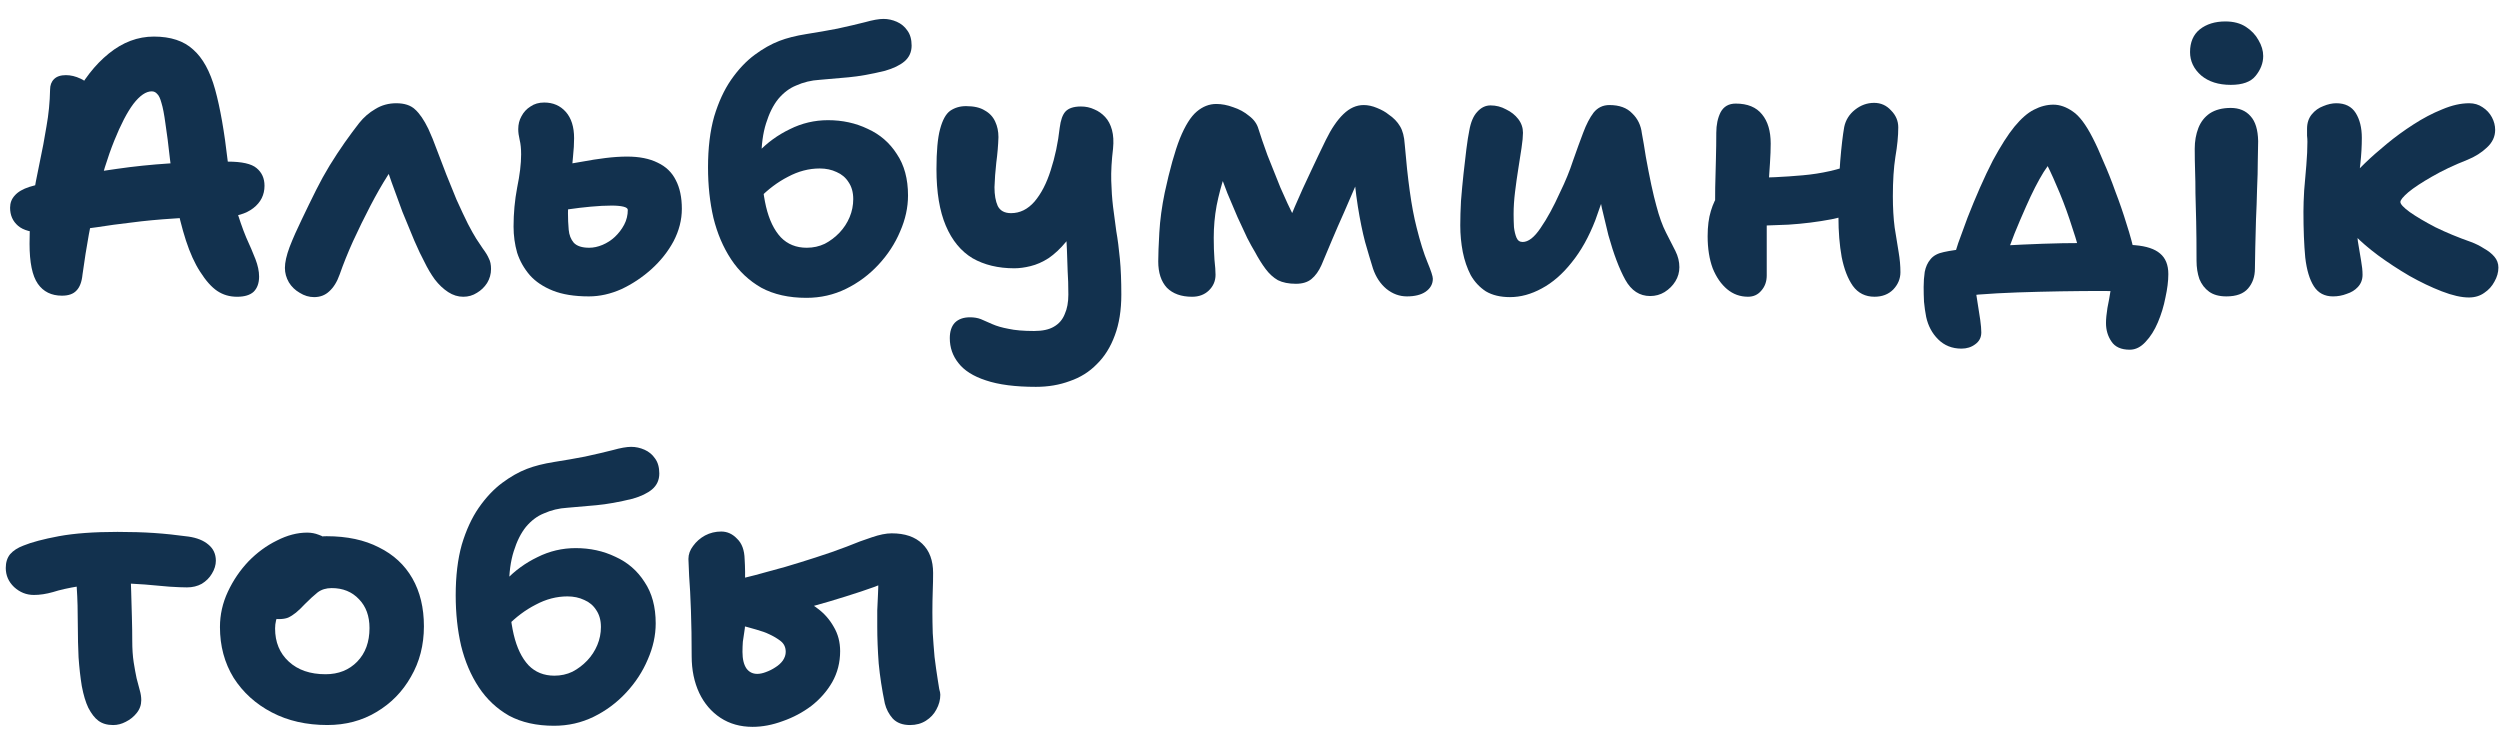
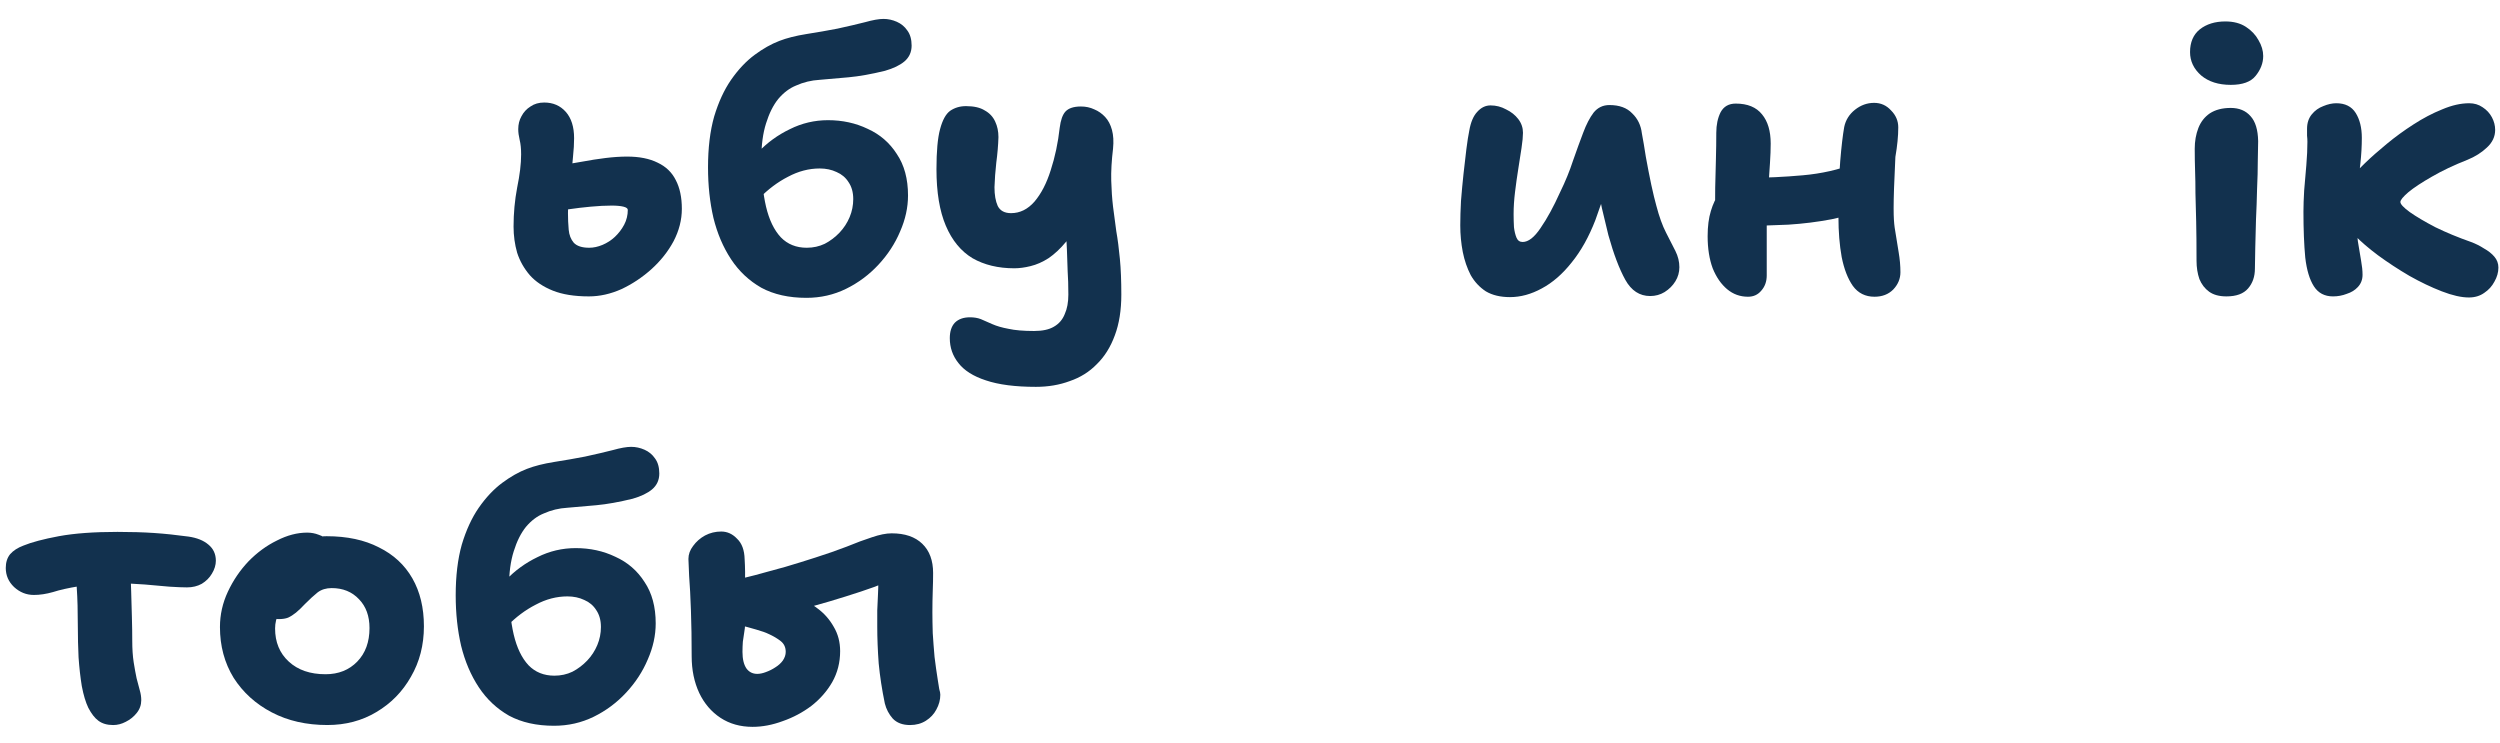
<svg xmlns="http://www.w3.org/2000/svg" width="111" height="33" viewBox="0 0 111 33" fill="none">
  <path d="M33.414 32.272C32.87 32.272 32.396 32.138 31.99 31.872C31.585 31.605 31.27 31.237 31.046 30.768C30.822 30.288 30.71 29.744 30.71 29.136C30.71 28.4 30.7 27.728 30.678 27.12C30.657 26.501 30.63 25.989 30.598 25.584C30.577 25.168 30.566 24.912 30.566 24.816C30.566 24.613 30.636 24.421 30.774 24.24C30.913 24.048 31.089 23.893 31.302 23.776C31.526 23.658 31.766 23.6 32.022 23.6C32.289 23.6 32.524 23.706 32.726 23.92C32.94 24.122 33.052 24.426 33.062 24.832C33.084 25.162 33.089 25.589 33.078 26.112C33.078 26.634 33.078 27.194 33.078 27.792C33.078 27.845 33.068 27.936 33.046 28.064C33.025 28.192 33.004 28.336 32.982 28.496C32.972 28.645 32.966 28.794 32.966 28.944C32.966 29.264 33.025 29.509 33.142 29.68C33.26 29.84 33.42 29.92 33.622 29.92C33.74 29.92 33.868 29.893 34.006 29.84C34.156 29.786 34.294 29.717 34.422 29.632C34.561 29.546 34.673 29.445 34.758 29.328C34.844 29.2 34.886 29.072 34.886 28.944C34.886 28.741 34.812 28.581 34.662 28.464C34.513 28.346 34.332 28.24 34.118 28.144C34.012 28.09 33.83 28.026 33.574 27.952C33.318 27.877 33.062 27.808 32.806 27.744C32.561 27.68 32.38 27.637 32.262 27.616L32.31 25.84C32.684 25.744 33.089 25.642 33.526 25.536C33.964 25.418 34.412 25.296 34.87 25.168C35.34 25.029 35.788 24.89 36.214 24.752C36.716 24.592 37.174 24.432 37.59 24.272C38.006 24.101 38.38 23.962 38.71 23.856C39.052 23.738 39.345 23.68 39.59 23.68C40.177 23.68 40.63 23.834 40.95 24.144C41.27 24.453 41.43 24.885 41.43 25.44C41.43 25.685 41.425 25.952 41.414 26.24C41.404 26.528 41.398 26.842 41.398 27.184C41.398 27.461 41.404 27.77 41.414 28.112C41.436 28.453 41.462 28.805 41.494 29.168C41.537 29.52 41.585 29.861 41.638 30.192C41.66 30.341 41.681 30.474 41.702 30.592C41.734 30.698 41.75 30.784 41.75 30.848C41.75 31.072 41.692 31.29 41.574 31.504C41.468 31.706 41.313 31.872 41.11 32C40.908 32.128 40.673 32.192 40.406 32.192C40.076 32.192 39.82 32.096 39.638 31.904C39.468 31.712 39.35 31.488 39.286 31.232C39.158 30.613 39.068 30.021 39.014 29.456C38.972 28.88 38.95 28.336 38.95 27.824C38.95 27.589 38.95 27.349 38.95 27.104C38.961 26.858 38.972 26.624 38.982 26.4C38.993 26.176 38.998 25.978 38.998 25.808C39.009 25.626 39.014 25.488 39.014 25.392L39.558 25.744C39.409 25.829 39.158 25.936 38.806 26.064C38.454 26.192 38.038 26.33 37.558 26.48C37.089 26.629 36.582 26.778 36.038 26.928C35.494 27.066 34.95 27.194 34.406 27.312C33.873 27.429 33.372 27.52 32.902 27.584L32.966 26.128C33.073 26.106 33.206 26.09 33.366 26.08C33.526 26.069 33.724 26.064 33.958 26.064C34.086 26.064 34.284 26.101 34.55 26.176C34.817 26.24 35.105 26.341 35.414 26.48C35.724 26.618 36.022 26.8 36.31 27.024C36.598 27.237 36.833 27.504 37.014 27.824C37.206 28.144 37.302 28.506 37.302 28.912C37.302 29.413 37.185 29.872 36.95 30.288C36.716 30.693 36.406 31.045 36.022 31.344C35.638 31.632 35.217 31.856 34.758 32.016C34.3 32.186 33.852 32.272 33.414 32.272Z" fill="#12314E" />
  <path d="M24.601 32.224C23.822 32.224 23.156 32.075 22.601 31.776C22.057 31.466 21.609 31.045 21.257 30.512C20.905 29.979 20.644 29.365 20.473 28.672C20.313 27.979 20.233 27.232 20.233 26.432C20.233 25.568 20.324 24.816 20.505 24.176C20.697 23.536 20.948 22.992 21.257 22.544C21.577 22.085 21.924 21.717 22.297 21.44C22.67 21.163 23.038 20.954 23.401 20.816C23.732 20.688 24.132 20.587 24.601 20.512C25.081 20.437 25.54 20.357 25.977 20.272C26.468 20.165 26.878 20.069 27.209 19.984C27.55 19.888 27.822 19.84 28.025 19.84C28.228 19.84 28.425 19.883 28.617 19.968C28.809 20.053 28.964 20.181 29.081 20.352C29.209 20.523 29.273 20.747 29.273 21.024C29.273 21.312 29.166 21.547 28.953 21.728C28.75 21.898 28.462 22.037 28.089 22.144C27.481 22.293 26.942 22.389 26.473 22.432C26.004 22.474 25.577 22.512 25.193 22.544C24.82 22.565 24.468 22.651 24.137 22.8C23.849 22.917 23.588 23.114 23.353 23.392C23.129 23.669 22.948 24.032 22.809 24.48C22.67 24.917 22.601 25.44 22.601 26.048C22.601 26.869 22.67 27.578 22.809 28.176C22.948 28.762 23.166 29.216 23.465 29.536C23.764 29.845 24.148 30 24.617 30C24.905 30 25.172 29.941 25.417 29.824C25.662 29.696 25.881 29.53 26.073 29.328C26.265 29.125 26.414 28.896 26.521 28.64C26.628 28.384 26.681 28.117 26.681 27.84C26.681 27.541 26.612 27.291 26.473 27.088C26.345 26.885 26.169 26.736 25.945 26.64C25.721 26.533 25.47 26.48 25.193 26.48C24.713 26.48 24.244 26.602 23.785 26.848C23.326 27.082 22.9 27.402 22.505 27.808L21.545 27.152C21.748 26.64 22.052 26.176 22.457 25.76C22.862 25.333 23.332 24.992 23.865 24.736C24.398 24.469 24.964 24.336 25.561 24.336C26.201 24.336 26.788 24.464 27.321 24.72C27.865 24.965 28.297 25.338 28.617 25.84C28.948 26.331 29.113 26.944 29.113 27.68C29.113 28.213 28.996 28.747 28.761 29.28C28.537 29.813 28.217 30.304 27.801 30.752C27.385 31.2 26.905 31.557 26.361 31.824C25.817 32.09 25.23 32.224 24.601 32.224Z" fill="#12314E" />
  <path d="M14.534 32.191C13.606 32.191 12.784 32.005 12.07 31.631C11.355 31.258 10.79 30.746 10.374 30.096C9.968 29.434 9.766 28.682 9.766 27.84C9.766 27.296 9.883 26.773 10.118 26.271C10.352 25.77 10.656 25.322 11.03 24.927C11.414 24.533 11.835 24.224 12.294 24C12.752 23.765 13.2 23.648 13.638 23.648C13.819 23.648 13.99 23.68 14.15 23.744C14.32 23.797 14.454 23.887 14.55 24.015C14.646 24.133 14.694 24.298 14.694 24.512C14.694 24.895 14.614 25.232 14.454 25.52C14.304 25.808 13.99 26.032 13.51 26.192C13.275 26.298 13.056 26.437 12.854 26.608C12.662 26.778 12.507 26.976 12.39 27.2C12.272 27.424 12.214 27.658 12.214 27.904C12.214 28.512 12.416 29.002 12.822 29.375C13.227 29.749 13.771 29.936 14.454 29.936C15.03 29.936 15.499 29.749 15.862 29.375C16.224 29.002 16.406 28.506 16.406 27.887C16.406 27.354 16.251 26.927 15.942 26.608C15.632 26.277 15.227 26.111 14.726 26.111C14.48 26.111 14.272 26.175 14.102 26.303C13.942 26.431 13.755 26.602 13.542 26.816C13.392 26.976 13.259 27.104 13.142 27.2C13.024 27.296 12.907 27.37 12.79 27.424C12.683 27.466 12.544 27.488 12.374 27.488C12.182 27.488 12.011 27.413 11.862 27.264C11.723 27.114 11.654 26.831 11.654 26.416C11.654 26.117 11.734 25.813 11.894 25.503C12.064 25.194 12.283 24.912 12.55 24.655C12.827 24.399 13.136 24.197 13.478 24.047C13.819 23.887 14.16 23.808 14.502 23.808C15.408 23.808 16.182 23.973 16.822 24.303C17.472 24.623 17.968 25.082 18.31 25.68C18.651 26.277 18.822 26.986 18.822 27.808C18.822 28.64 18.63 29.386 18.246 30.047C17.872 30.709 17.36 31.232 16.71 31.616C16.07 32 15.344 32.191 14.534 32.191Z" fill="#12314E" />
  <path d="M1.504 26.416C1.173 26.416 0.88 26.299 0.624 26.064C0.379 25.829 0.256 25.547 0.256 25.216C0.256 24.971 0.32 24.768 0.448 24.608C0.587 24.448 0.784 24.32 1.04 24.224C1.403 24.075 1.925 23.936 2.608 23.808C3.301 23.68 4.171 23.616 5.216 23.616C5.813 23.616 6.352 23.632 6.832 23.664C7.312 23.696 7.824 23.75 8.368 23.824C8.741 23.878 9.035 23.995 9.248 24.176C9.472 24.358 9.584 24.598 9.584 24.896C9.584 25.088 9.525 25.28 9.408 25.472C9.301 25.654 9.152 25.803 8.96 25.92C8.768 26.027 8.549 26.08 8.304 26.08C8.123 26.08 7.861 26.07 7.52 26.048C7.189 26.016 6.827 25.984 6.432 25.952C6.037 25.92 5.648 25.904 5.264 25.904C4.539 25.904 3.947 25.947 3.488 26.032C3.029 26.107 2.651 26.192 2.352 26.288C2.053 26.373 1.771 26.416 1.504 26.416ZM5.024 32.192C4.757 32.192 4.539 32.128 4.368 32C4.208 31.883 4.059 31.691 3.92 31.424C3.803 31.179 3.707 30.859 3.632 30.464C3.568 30.07 3.52 29.643 3.488 29.184C3.467 28.726 3.456 28.277 3.456 27.84C3.456 27.147 3.44 26.566 3.408 26.096C3.376 25.616 3.36 25.227 3.36 24.928L5.776 24.8C5.776 24.875 5.781 25.046 5.792 25.312C5.803 25.579 5.813 25.893 5.824 26.256C5.835 26.619 5.845 26.997 5.856 27.392C5.867 27.776 5.872 28.128 5.872 28.448C5.872 28.811 5.893 29.131 5.936 29.408C5.979 29.675 6.021 29.91 6.064 30.112C6.117 30.315 6.165 30.496 6.208 30.656C6.251 30.805 6.272 30.95 6.272 31.088C6.272 31.302 6.203 31.494 6.064 31.664C5.936 31.824 5.776 31.952 5.584 32.048C5.403 32.144 5.216 32.192 5.024 32.192Z" fill="#12314E" />
  <path d="M109.617 13.208C109.286 13.208 108.886 13.117 108.417 12.936C107.948 12.755 107.468 12.525 106.977 12.248C106.486 11.96 106.022 11.656 105.585 11.336C105.158 11.016 104.817 10.723 104.561 10.456C104.348 10.253 104.177 10.035 104.049 9.8C103.932 9.565 103.873 9.325 103.873 9.08C103.873 8.877 103.916 8.675 104.001 8.472C104.086 8.269 104.225 8.061 104.417 7.848C104.534 7.709 104.732 7.507 105.009 7.24C105.286 6.973 105.606 6.691 105.969 6.392C106.342 6.083 106.737 5.795 107.153 5.528C107.58 5.251 108.006 5.027 108.433 4.856C108.86 4.675 109.26 4.584 109.633 4.584C109.857 4.584 110.054 4.643 110.225 4.76C110.406 4.877 110.545 5.027 110.641 5.208C110.737 5.389 110.785 5.576 110.785 5.768C110.785 6.067 110.662 6.328 110.417 6.552C110.182 6.776 109.894 6.957 109.553 7.096C108.956 7.331 108.428 7.581 107.969 7.848C107.521 8.104 107.174 8.333 106.929 8.536C106.694 8.739 106.577 8.883 106.577 8.968C106.577 9.064 106.716 9.213 106.993 9.416C107.281 9.619 107.66 9.843 108.129 10.088C108.609 10.323 109.137 10.541 109.713 10.744C109.916 10.819 110.108 10.915 110.289 11.032C110.481 11.139 110.636 11.261 110.753 11.4C110.87 11.539 110.929 11.699 110.929 11.88C110.929 12.093 110.87 12.301 110.753 12.504C110.646 12.707 110.497 12.872 110.305 13C110.113 13.139 109.884 13.208 109.617 13.208ZM103.585 13.16C103.212 13.16 102.929 13.011 102.737 12.712C102.545 12.413 102.417 11.987 102.353 11.432C102.3 10.867 102.273 10.189 102.273 9.4C102.273 9.133 102.284 8.819 102.305 8.456C102.337 8.093 102.369 7.72 102.401 7.336C102.433 6.952 102.449 6.605 102.449 6.296C102.449 6.211 102.444 6.12 102.433 6.024C102.433 5.917 102.433 5.816 102.433 5.72C102.433 5.464 102.502 5.251 102.641 5.08C102.78 4.909 102.95 4.787 103.153 4.712C103.356 4.627 103.548 4.584 103.729 4.584C104.124 4.584 104.412 4.728 104.593 5.016C104.774 5.304 104.865 5.672 104.865 6.12C104.865 6.483 104.844 6.861 104.801 7.256C104.758 7.651 104.716 8.035 104.673 8.408C104.641 8.771 104.625 9.101 104.625 9.4C104.625 9.923 104.646 10.36 104.689 10.712C104.742 11.053 104.79 11.341 104.833 11.576C104.876 11.811 104.897 12.019 104.897 12.2C104.897 12.413 104.828 12.595 104.689 12.744C104.561 12.883 104.396 12.984 104.193 13.048C104.001 13.123 103.798 13.16 103.585 13.16Z" fill="#12314E" />
  <path d="M98.854 13.16C98.534 13.16 98.278 13.091 98.086 12.952C97.894 12.813 97.75 12.627 97.654 12.392C97.569 12.147 97.526 11.875 97.526 11.576C97.526 10.883 97.521 10.302 97.51 9.832C97.5 9.352 97.489 8.936 97.478 8.584C97.478 8.232 97.473 7.901 97.462 7.592C97.452 7.283 97.446 6.952 97.446 6.6C97.446 6.269 97.5 5.965 97.606 5.688C97.713 5.411 97.884 5.192 98.118 5.032C98.364 4.872 98.673 4.792 99.046 4.792C99.42 4.792 99.713 4.915 99.926 5.16C100.14 5.395 100.252 5.763 100.262 6.264C100.262 6.477 100.257 6.771 100.246 7.144C100.246 7.517 100.236 7.933 100.214 8.392C100.204 8.84 100.188 9.293 100.166 9.752C100.156 10.2 100.145 10.616 100.134 11C100.124 11.384 100.118 11.694 100.118 11.928C100.118 12.28 100.017 12.573 99.814 12.808C99.612 13.043 99.292 13.16 98.854 13.16ZM99.046 3.768C98.502 3.768 98.065 3.629 97.734 3.352C97.404 3.064 97.238 2.717 97.238 2.312C97.238 1.875 97.382 1.539 97.67 1.304C97.969 1.069 98.348 0.952 98.806 0.952C99.169 0.952 99.473 1.032 99.718 1.192C99.964 1.352 100.15 1.549 100.278 1.784C100.417 2.019 100.486 2.253 100.486 2.488C100.486 2.797 100.374 3.091 100.15 3.368C99.937 3.635 99.569 3.768 99.046 3.768Z" fill="#12314E" />
-   <path d="M86.722 11.495C86.765 11.357 86.84 11.122 86.946 10.791C87.064 10.461 87.202 10.082 87.362 9.655C87.533 9.218 87.714 8.781 87.906 8.343C88.098 7.906 88.29 7.501 88.482 7.127C88.834 6.477 89.154 5.975 89.442 5.623C89.741 5.261 90.029 5.01 90.306 4.871C90.594 4.722 90.882 4.647 91.17 4.647C91.458 4.647 91.746 4.749 92.034 4.951C92.322 5.143 92.615 5.533 92.914 6.119C93.064 6.407 93.224 6.759 93.394 7.175C93.576 7.581 93.751 8.023 93.922 8.503C94.103 8.973 94.269 9.453 94.418 9.943C94.578 10.434 94.706 10.909 94.802 11.367L92.45 11.704C92.344 11.191 92.2 10.669 92.018 10.136C91.847 9.591 91.661 9.074 91.458 8.583C91.255 8.093 91.064 7.666 90.882 7.303C90.701 6.941 90.557 6.685 90.45 6.535L91.57 6.663C91.272 6.909 90.994 7.234 90.738 7.639C90.493 8.034 90.231 8.546 89.954 9.175C89.773 9.581 89.602 9.981 89.442 10.376C89.293 10.759 89.159 11.111 89.042 11.431C88.936 11.752 88.856 12.008 88.802 12.2L86.722 11.495ZM94.562 15.527C94.178 15.527 93.906 15.405 93.746 15.159C93.586 14.925 93.506 14.653 93.506 14.344C93.506 14.162 93.528 13.938 93.57 13.671C93.624 13.415 93.671 13.149 93.714 12.871C93.767 12.594 93.794 12.344 93.794 12.12L95.266 12.967C95.117 12.967 94.882 12.962 94.562 12.951C94.253 12.93 93.837 12.919 93.314 12.919C92.749 12.919 92.141 12.925 91.49 12.935C90.85 12.946 90.216 12.962 89.586 12.983C88.957 13.005 88.376 13.037 87.842 13.079C87.32 13.133 86.898 13.191 86.578 13.255L87.666 12.248C87.666 12.365 87.677 12.536 87.698 12.759C87.73 12.983 87.767 13.223 87.81 13.479C87.853 13.736 87.89 13.976 87.922 14.2C87.954 14.434 87.97 14.621 87.97 14.759C87.97 14.983 87.879 15.159 87.698 15.287C87.528 15.415 87.325 15.479 87.09 15.479C86.674 15.479 86.328 15.341 86.05 15.063C85.784 14.797 85.608 14.466 85.522 14.072C85.48 13.858 85.448 13.634 85.426 13.399C85.415 13.175 85.41 12.957 85.41 12.743C85.41 12.509 85.426 12.285 85.458 12.072C85.501 11.848 85.586 11.661 85.714 11.511C85.842 11.351 86.04 11.245 86.306 11.191C86.594 11.127 86.968 11.074 87.426 11.031C87.885 10.978 88.391 10.935 88.946 10.903C89.511 10.871 90.093 10.845 90.69 10.823C91.287 10.802 91.864 10.791 92.418 10.791C92.695 10.791 93.053 10.797 93.49 10.807C93.927 10.818 94.365 10.845 94.802 10.887C95.303 10.93 95.671 11.053 95.906 11.255C96.151 11.458 96.274 11.762 96.274 12.168C96.274 12.477 96.231 12.823 96.146 13.207C96.072 13.591 95.96 13.96 95.81 14.312C95.661 14.664 95.48 14.951 95.266 15.175C95.053 15.41 94.818 15.527 94.562 15.527Z" fill="#12314E" />
-   <path d="M77.611 13.175C77.259 13.175 76.95 13.063 76.683 12.839C76.416 12.615 76.203 12.306 76.043 11.911C75.894 11.506 75.819 11.031 75.819 10.487C75.819 10.05 75.867 9.677 75.963 9.367C76.059 9.047 76.181 8.791 76.331 8.599C76.48 8.397 76.624 8.242 76.763 8.135C76.87 8.05 76.998 7.991 77.147 7.959C77.296 7.917 77.456 7.895 77.627 7.895C78.406 7.895 79.211 7.858 80.043 7.783C80.875 7.709 81.632 7.538 82.315 7.271L83.067 9.191C82.534 9.426 81.952 9.607 81.323 9.735C80.704 9.853 80.064 9.933 79.403 9.975C78.752 10.007 78.118 10.023 77.499 10.023L76.139 9.591C76.15 9.175 76.155 8.754 76.155 8.327C76.165 7.89 76.176 7.469 76.187 7.063C76.198 6.647 76.203 6.258 76.203 5.895C76.203 5.543 76.267 5.239 76.395 4.983C76.534 4.727 76.757 4.599 77.067 4.599C77.59 4.599 77.979 4.759 78.235 5.079C78.491 5.389 78.619 5.821 78.619 6.375C78.619 6.631 78.608 6.919 78.587 7.239C78.566 7.549 78.544 7.869 78.523 8.199C78.512 8.53 78.496 8.845 78.475 9.143C78.454 9.431 78.443 9.677 78.443 9.879C78.443 10.253 78.443 10.626 78.443 10.999C78.443 11.362 78.443 11.773 78.443 12.231C78.443 12.498 78.363 12.722 78.203 12.903C78.053 13.085 77.856 13.175 77.611 13.175ZM83.227 13.175C82.822 13.175 82.501 13.015 82.267 12.695C82.043 12.375 81.877 11.949 81.771 11.415C81.675 10.882 81.627 10.29 81.627 9.639C81.627 8.615 81.653 7.783 81.707 7.143C81.76 6.503 81.819 6.002 81.883 5.639C81.947 5.33 82.107 5.074 82.363 4.871C82.619 4.669 82.901 4.567 83.211 4.567C83.51 4.567 83.76 4.679 83.963 4.903C84.176 5.117 84.283 5.367 84.283 5.655C84.283 6.039 84.24 6.477 84.155 6.967C84.08 7.447 84.043 8.029 84.043 8.711C84.043 9.234 84.07 9.698 84.123 10.103C84.187 10.509 84.246 10.871 84.299 11.191C84.352 11.501 84.379 11.799 84.379 12.087C84.379 12.375 84.272 12.631 84.059 12.855C83.846 13.069 83.568 13.175 83.227 13.175Z" fill="#12314E" />
+   <path d="M77.611 13.175C77.259 13.175 76.95 13.063 76.683 12.839C76.416 12.615 76.203 12.306 76.043 11.911C75.894 11.506 75.819 11.031 75.819 10.487C75.819 10.05 75.867 9.677 75.963 9.367C76.059 9.047 76.181 8.791 76.331 8.599C76.48 8.397 76.624 8.242 76.763 8.135C76.87 8.05 76.998 7.991 77.147 7.959C77.296 7.917 77.456 7.895 77.627 7.895C78.406 7.895 79.211 7.858 80.043 7.783C80.875 7.709 81.632 7.538 82.315 7.271L83.067 9.191C82.534 9.426 81.952 9.607 81.323 9.735C80.704 9.853 80.064 9.933 79.403 9.975C78.752 10.007 78.118 10.023 77.499 10.023L76.139 9.591C76.15 9.175 76.155 8.754 76.155 8.327C76.165 7.89 76.176 7.469 76.187 7.063C76.198 6.647 76.203 6.258 76.203 5.895C76.203 5.543 76.267 5.239 76.395 4.983C76.534 4.727 76.757 4.599 77.067 4.599C77.59 4.599 77.979 4.759 78.235 5.079C78.491 5.389 78.619 5.821 78.619 6.375C78.619 6.631 78.608 6.919 78.587 7.239C78.566 7.549 78.544 7.869 78.523 8.199C78.512 8.53 78.496 8.845 78.475 9.143C78.454 9.431 78.443 9.677 78.443 9.879C78.443 10.253 78.443 10.626 78.443 10.999C78.443 11.362 78.443 11.773 78.443 12.231C78.443 12.498 78.363 12.722 78.203 12.903C78.053 13.085 77.856 13.175 77.611 13.175ZM83.227 13.175C82.822 13.175 82.501 13.015 82.267 12.695C82.043 12.375 81.877 11.949 81.771 11.415C81.675 10.882 81.627 10.29 81.627 9.639C81.627 8.615 81.653 7.783 81.707 7.143C81.76 6.503 81.819 6.002 81.883 5.639C81.947 5.33 82.107 5.074 82.363 4.871C82.619 4.669 82.901 4.567 83.211 4.567C83.51 4.567 83.76 4.679 83.963 4.903C84.176 5.117 84.283 5.367 84.283 5.655C84.283 6.039 84.24 6.477 84.155 6.967C84.043 9.234 84.07 9.698 84.123 10.103C84.187 10.509 84.246 10.871 84.299 11.191C84.352 11.501 84.379 11.799 84.379 12.087C84.379 12.375 84.272 12.631 84.059 12.855C83.846 13.069 83.568 13.175 83.227 13.175Z" fill="#12314E" />
  <path d="M67.044 13.192C66.618 13.192 66.26 13.107 65.972 12.936C65.695 12.755 65.471 12.515 65.3 12.216C65.14 11.907 65.023 11.565 64.948 11.192C64.874 10.808 64.836 10.413 64.836 10.008C64.836 9.677 64.847 9.315 64.868 8.92C64.9 8.515 64.938 8.115 64.98 7.72C65.023 7.325 65.066 6.957 65.108 6.616C65.151 6.275 65.194 6.003 65.236 5.8C65.3 5.427 65.418 5.149 65.588 4.968C65.759 4.776 65.956 4.68 66.18 4.68C66.426 4.68 66.655 4.739 66.868 4.856C67.092 4.963 67.274 5.107 67.412 5.288C67.551 5.469 67.62 5.672 67.62 5.896C67.62 6.056 67.599 6.28 67.556 6.568C67.514 6.845 67.466 7.155 67.412 7.496C67.359 7.827 67.311 8.168 67.268 8.52C67.226 8.861 67.204 9.192 67.204 9.512C67.204 9.704 67.21 9.896 67.22 10.088C67.242 10.269 67.279 10.424 67.332 10.552C67.386 10.68 67.476 10.744 67.604 10.744C67.86 10.744 68.127 10.536 68.404 10.12C68.692 9.704 68.98 9.176 69.268 8.536C69.503 8.056 69.695 7.587 69.844 7.128C70.004 6.669 70.154 6.259 70.292 5.896C70.431 5.523 70.586 5.224 70.756 5C70.938 4.776 71.172 4.664 71.46 4.664C71.898 4.664 72.234 4.787 72.468 5.032C72.714 5.267 72.858 5.565 72.9 5.928C72.954 6.205 73.012 6.552 73.076 6.968C73.151 7.384 73.231 7.795 73.316 8.2C73.402 8.595 73.476 8.904 73.54 9.128C73.668 9.619 73.812 10.019 73.972 10.328C74.132 10.637 74.271 10.909 74.388 11.144C74.506 11.379 74.564 11.619 74.564 11.864C74.564 12.088 74.506 12.296 74.388 12.488C74.271 12.68 74.111 12.84 73.908 12.968C73.716 13.085 73.503 13.144 73.268 13.144C72.799 13.144 72.431 12.904 72.164 12.424C71.898 11.944 71.647 11.283 71.412 10.44C71.316 10.045 71.22 9.645 71.124 9.24C71.039 8.835 70.959 8.435 70.884 8.04C70.82 7.645 70.762 7.277 70.708 6.936L71.844 6.76C71.77 7.005 71.642 7.4 71.46 7.944C71.29 8.477 71.082 9.085 70.836 9.768C70.548 10.515 70.196 11.144 69.78 11.656C69.375 12.168 68.932 12.552 68.452 12.808C67.983 13.064 67.514 13.192 67.044 13.192Z" fill="#12314E" />
-   <path d="M52.93 13.176C52.45 13.176 52.076 13.043 51.81 12.776C51.554 12.499 51.426 12.11 51.426 11.608C51.426 11.32 51.442 10.893 51.474 10.328C51.506 9.763 51.586 9.171 51.714 8.552C51.938 7.518 52.162 6.718 52.386 6.152C52.62 5.576 52.871 5.176 53.138 4.952C53.404 4.728 53.692 4.616 54.002 4.616C54.247 4.616 54.498 4.664 54.754 4.76C55.02 4.846 55.255 4.974 55.458 5.144C55.671 5.304 55.81 5.496 55.874 5.72C55.97 6.03 56.103 6.419 56.274 6.888C56.455 7.347 56.647 7.827 56.85 8.328C57.063 8.819 57.276 9.278 57.49 9.704C57.714 10.131 57.916 10.461 58.098 10.696L56.802 10.856C57.036 10.27 57.266 9.71 57.49 9.176C57.724 8.632 57.959 8.115 58.194 7.624C58.428 7.123 58.652 6.654 58.866 6.216C59.111 5.715 59.372 5.331 59.65 5.064C59.927 4.798 60.226 4.664 60.546 4.664C60.738 4.664 60.935 4.707 61.138 4.792C61.351 4.878 61.522 4.974 61.65 5.08C61.874 5.23 62.044 5.406 62.162 5.608C62.279 5.8 62.348 6.067 62.37 6.408C62.434 7.176 62.508 7.87 62.594 8.488C62.679 9.107 62.78 9.646 62.898 10.104C63.058 10.744 63.218 11.256 63.378 11.64C63.538 12.024 63.618 12.27 63.618 12.376C63.618 12.611 63.511 12.803 63.298 12.952C63.095 13.091 62.818 13.16 62.466 13.16C62.135 13.16 61.831 13.048 61.554 12.824C61.287 12.6 61.09 12.302 60.962 11.928C60.855 11.587 60.738 11.192 60.61 10.744C60.492 10.296 60.386 9.774 60.29 9.176C60.194 8.568 60.119 7.875 60.066 7.096L60.786 6.92C60.615 7.294 60.434 7.694 60.242 8.12C60.06 8.547 59.874 8.979 59.682 9.416C59.49 9.843 59.308 10.259 59.138 10.664C58.967 11.069 58.812 11.438 58.674 11.768C58.556 12.035 58.407 12.243 58.226 12.392C58.055 12.531 57.826 12.6 57.538 12.6C57.218 12.6 56.951 12.547 56.738 12.44C56.535 12.323 56.354 12.158 56.194 11.944C56.034 11.731 55.874 11.475 55.714 11.176C55.628 11.037 55.516 10.835 55.378 10.568C55.25 10.291 55.106 9.982 54.946 9.64C54.796 9.288 54.647 8.936 54.498 8.584C54.359 8.232 54.242 7.907 54.146 7.608C54.05 7.299 53.991 7.048 53.97 6.856L54.802 6.808C54.652 7.064 54.508 7.395 54.37 7.8C54.231 8.206 54.114 8.648 54.018 9.128C53.932 9.598 53.89 10.072 53.89 10.552C53.89 10.904 53.9 11.229 53.922 11.528C53.954 11.816 53.97 12.04 53.97 12.2C53.97 12.477 53.868 12.712 53.666 12.904C53.474 13.085 53.228 13.176 52.93 13.176Z" fill="#12314E" />
  <path d="M45.995 17.176C45.078 17.176 44.336 17.08 43.771 16.888C43.216 16.707 42.811 16.451 42.555 16.12C42.299 15.8 42.171 15.432 42.171 15.016C42.171 14.717 42.246 14.488 42.395 14.328C42.555 14.168 42.779 14.088 43.067 14.088C43.248 14.088 43.408 14.115 43.547 14.168C43.696 14.232 43.867 14.307 44.059 14.392C44.251 14.477 44.491 14.547 44.779 14.6C45.067 14.664 45.446 14.696 45.915 14.696C46.288 14.696 46.582 14.632 46.795 14.504C47.019 14.376 47.179 14.189 47.275 13.944C47.382 13.709 47.435 13.421 47.435 13.08C47.435 12.685 47.424 12.333 47.403 12.024C47.392 11.704 47.382 11.389 47.371 11.08C47.36 10.771 47.344 10.445 47.323 10.104C47.312 9.763 47.307 9.379 47.307 8.952L48.059 9.512C47.835 10.003 47.595 10.408 47.339 10.728C47.083 11.037 46.822 11.283 46.555 11.464C46.288 11.635 46.022 11.752 45.755 11.816C45.499 11.88 45.259 11.912 45.035 11.912C44.32 11.912 43.702 11.763 43.179 11.464C42.667 11.155 42.272 10.675 41.995 10.024C41.718 9.373 41.579 8.536 41.579 7.512C41.579 6.723 41.632 6.131 41.739 5.736C41.846 5.331 41.995 5.059 42.187 4.92C42.39 4.781 42.624 4.712 42.891 4.712C43.243 4.712 43.52 4.776 43.723 4.904C43.936 5.021 44.091 5.187 44.187 5.4C44.283 5.603 44.331 5.832 44.331 6.088C44.32 6.451 44.288 6.829 44.235 7.224C44.192 7.608 44.166 7.971 44.155 8.312C44.155 8.653 44.203 8.931 44.299 9.144C44.406 9.357 44.603 9.464 44.891 9.464C45.286 9.464 45.632 9.293 45.931 8.952C46.23 8.6 46.47 8.136 46.651 7.56C46.843 6.973 46.976 6.344 47.051 5.672C47.094 5.331 47.179 5.091 47.307 4.952C47.446 4.803 47.675 4.728 47.995 4.728C48.208 4.728 48.406 4.771 48.587 4.856C48.768 4.931 48.928 5.043 49.067 5.192C49.206 5.341 49.307 5.533 49.371 5.768C49.435 6.003 49.451 6.28 49.419 6.6C49.355 7.133 49.328 7.608 49.339 8.024C49.35 8.429 49.376 8.813 49.419 9.176C49.462 9.528 49.51 9.891 49.563 10.264C49.627 10.627 49.68 11.037 49.723 11.496C49.766 11.944 49.787 12.472 49.787 13.08C49.787 13.773 49.691 14.376 49.499 14.888C49.307 15.411 49.04 15.837 48.699 16.168C48.368 16.509 47.968 16.76 47.499 16.92C47.04 17.091 46.539 17.176 45.995 17.176Z" fill="#12314E" />
  <path d="M35.804 13.224C35.025 13.224 34.359 13.075 33.804 12.776C33.26 12.466 32.812 12.045 32.46 11.512C32.108 10.979 31.847 10.365 31.676 9.672C31.516 8.979 31.436 8.232 31.436 7.432C31.436 6.568 31.527 5.816 31.708 5.176C31.9 4.536 32.151 3.992 32.46 3.544C32.78 3.085 33.127 2.717 33.5 2.44C33.873 2.163 34.241 1.955 34.604 1.816C34.935 1.688 35.335 1.587 35.804 1.512C36.284 1.437 36.743 1.357 37.18 1.272C37.671 1.165 38.081 1.069 38.412 0.984C38.753 0.888 39.025 0.84 39.228 0.84C39.431 0.84 39.628 0.883 39.82 0.968C40.012 1.053 40.167 1.181 40.284 1.352C40.412 1.523 40.476 1.747 40.476 2.024C40.476 2.312 40.369 2.547 40.156 2.728C39.953 2.899 39.665 3.037 39.292 3.144C38.684 3.293 38.145 3.389 37.676 3.432C37.207 3.475 36.78 3.512 36.396 3.544C36.023 3.565 35.671 3.651 35.34 3.8C35.052 3.917 34.791 4.115 34.556 4.392C34.332 4.669 34.151 5.032 34.012 5.48C33.873 5.917 33.804 6.44 33.804 7.048C33.804 7.869 33.873 8.579 34.012 9.176C34.151 9.763 34.369 10.216 34.668 10.536C34.967 10.845 35.351 11 35.82 11C36.108 11 36.375 10.941 36.62 10.824C36.865 10.696 37.084 10.53 37.276 10.328C37.468 10.125 37.617 9.896 37.724 9.64C37.831 9.384 37.884 9.117 37.884 8.84C37.884 8.541 37.815 8.291 37.676 8.088C37.548 7.885 37.372 7.736 37.148 7.64C36.924 7.533 36.673 7.48 36.396 7.48C35.916 7.48 35.447 7.603 34.988 7.848C34.529 8.083 34.103 8.403 33.708 8.808L32.748 8.152C32.951 7.64 33.255 7.176 33.66 6.76C34.065 6.333 34.535 5.992 35.068 5.736C35.601 5.469 36.167 5.336 36.764 5.336C37.404 5.336 37.991 5.464 38.524 5.72C39.068 5.965 39.5 6.339 39.82 6.84C40.151 7.331 40.316 7.944 40.316 8.68C40.316 9.213 40.199 9.747 39.964 10.28C39.74 10.813 39.42 11.304 39.004 11.752C38.588 12.2 38.108 12.557 37.564 12.824C37.02 13.091 36.433 13.224 35.804 13.224Z" fill="#12314E" />
  <path d="M26.146 13.16C25.506 13.16 24.972 13.074 24.546 12.904C24.119 12.733 23.778 12.504 23.522 12.216C23.266 11.917 23.079 11.586 22.962 11.224C22.855 10.85 22.802 10.461 22.802 10.056C22.802 9.469 22.855 8.893 22.962 8.328C23.079 7.762 23.138 7.272 23.138 6.856C23.138 6.6 23.116 6.386 23.074 6.216C23.031 6.034 23.01 5.874 23.01 5.736C23.01 5.522 23.058 5.33 23.154 5.16C23.25 4.978 23.383 4.834 23.554 4.728C23.724 4.61 23.927 4.552 24.162 4.552C24.556 4.552 24.876 4.69 25.122 4.968C25.367 5.245 25.49 5.634 25.49 6.136C25.49 6.381 25.474 6.653 25.442 6.952C25.42 7.25 25.388 7.554 25.346 7.864C25.314 8.173 25.282 8.466 25.25 8.744C25.228 9.01 25.218 9.25 25.218 9.464C25.218 9.709 25.228 9.954 25.25 10.2C25.271 10.434 25.346 10.626 25.474 10.776C25.612 10.925 25.842 11 26.162 11C26.354 11 26.551 10.957 26.754 10.872C26.956 10.786 27.138 10.669 27.298 10.52C27.468 10.36 27.607 10.178 27.714 9.976C27.82 9.773 27.874 9.554 27.874 9.32C27.874 9.256 27.81 9.208 27.682 9.176C27.554 9.144 27.378 9.128 27.154 9.128C26.876 9.128 26.567 9.144 26.226 9.176C25.884 9.208 25.57 9.245 25.282 9.288C24.994 9.33 24.77 9.357 24.61 9.368C24.407 9.368 24.204 9.341 24.002 9.288C23.81 9.234 23.65 9.138 23.522 9C23.404 8.861 23.346 8.68 23.346 8.456C23.346 8.157 23.431 7.954 23.602 7.848C23.772 7.73 24.002 7.624 24.29 7.528C24.439 7.474 24.652 7.416 24.93 7.352C25.207 7.288 25.516 7.229 25.858 7.176C26.199 7.112 26.54 7.058 26.882 7.016C27.234 6.973 27.554 6.952 27.842 6.952C28.386 6.952 28.839 7.042 29.202 7.224C29.564 7.394 29.831 7.65 30.002 7.992C30.183 8.333 30.274 8.76 30.274 9.272C30.274 9.762 30.151 10.242 29.906 10.712C29.66 11.17 29.33 11.586 28.914 11.96C28.508 12.322 28.066 12.616 27.586 12.84C27.106 13.053 26.626 13.16 26.146 13.16Z" fill="#12314E" />
-   <path d="M13.946 13.192C13.722 13.192 13.509 13.128 13.306 13C13.103 12.883 12.943 12.728 12.826 12.536C12.709 12.333 12.65 12.12 12.65 11.896C12.65 11.651 12.719 11.341 12.858 10.968C13.007 10.584 13.189 10.173 13.402 9.736C13.615 9.288 13.829 8.851 14.042 8.424C14.223 8.061 14.421 7.704 14.634 7.352C14.858 6.989 15.082 6.648 15.306 6.328C15.541 5.997 15.754 5.709 15.946 5.464C16.149 5.208 16.389 5 16.666 4.84C16.943 4.669 17.253 4.584 17.594 4.584C17.957 4.584 18.234 4.675 18.426 4.856C18.629 5.037 18.826 5.325 19.018 5.72C19.146 5.997 19.274 6.312 19.402 6.664C19.541 7.016 19.679 7.379 19.818 7.752C19.967 8.125 20.117 8.493 20.266 8.856C20.469 9.304 20.639 9.667 20.778 9.944C20.917 10.211 21.039 10.429 21.146 10.6C21.253 10.76 21.349 10.904 21.434 11.032C21.562 11.203 21.653 11.352 21.706 11.48C21.77 11.597 21.802 11.752 21.802 11.944C21.802 12.168 21.743 12.376 21.626 12.568C21.509 12.749 21.359 12.893 21.178 13C20.997 13.117 20.794 13.176 20.57 13.176C20.335 13.176 20.111 13.107 19.898 12.968C19.685 12.829 19.487 12.643 19.306 12.408C19.135 12.173 18.981 11.912 18.842 11.624C18.714 11.389 18.565 11.075 18.394 10.68C18.223 10.275 18.047 9.848 17.866 9.4C17.695 8.941 17.535 8.504 17.386 8.088C17.237 7.672 17.125 7.331 17.05 7.064L17.818 6.952C17.658 7.133 17.455 7.416 17.21 7.8C16.965 8.184 16.709 8.632 16.442 9.144C16.175 9.656 15.919 10.179 15.674 10.712C15.439 11.235 15.242 11.725 15.082 12.184C14.965 12.515 14.81 12.765 14.618 12.936C14.437 13.107 14.213 13.192 13.946 13.192Z" fill="#12314E" />
-   <path d="M10.528 13.176C10.197 13.176 9.904 13.091 9.648 12.92C9.392 12.749 9.136 12.461 8.88 12.056C8.645 11.693 8.437 11.235 8.256 10.68C8.074 10.115 7.925 9.517 7.808 8.888C7.701 8.259 7.616 7.667 7.552 7.112C7.477 6.429 7.408 5.885 7.344 5.48C7.29 5.075 7.232 4.771 7.168 4.568C7.114 4.365 7.05 4.232 6.976 4.168C6.912 4.093 6.832 4.056 6.736 4.056C6.48 4.056 6.208 4.243 5.92 4.616C5.642 4.989 5.36 5.533 5.072 6.248C4.784 6.963 4.517 7.821 4.272 8.824C4.037 9.827 3.834 10.947 3.664 12.184C3.632 12.515 3.541 12.755 3.392 12.904C3.253 13.053 3.04 13.128 2.752 13.128C2.282 13.128 1.925 12.952 1.68 12.6C1.434 12.248 1.312 11.656 1.312 10.824C1.312 10.152 1.354 9.523 1.44 8.936C1.536 8.339 1.642 7.768 1.76 7.224C1.877 6.68 1.978 6.141 2.064 5.608C2.16 5.075 2.213 4.531 2.224 3.976C2.224 3.784 2.282 3.629 2.4 3.512C2.517 3.395 2.693 3.336 2.928 3.336C3.141 3.336 3.36 3.389 3.584 3.496C3.818 3.603 4.026 3.795 4.208 4.072L3.264 4.392C3.69 3.549 4.213 2.877 4.832 2.376C5.45 1.875 6.117 1.624 6.832 1.624C7.578 1.624 8.16 1.816 8.576 2.2C9.002 2.573 9.328 3.165 9.552 3.976C9.776 4.787 9.962 5.848 10.112 7.16C10.186 7.928 10.298 8.589 10.448 9.144C10.608 9.688 10.768 10.152 10.928 10.536C11.098 10.909 11.237 11.235 11.344 11.512C11.45 11.789 11.504 12.045 11.504 12.28C11.504 12.568 11.424 12.792 11.264 12.952C11.104 13.101 10.858 13.176 10.528 13.176ZM1.936 10.328C1.413 10.328 1.034 10.227 0.8 10.024C0.565 9.821 0.448 9.555 0.448 9.224C0.448 9.011 0.517 8.829 0.656 8.68C0.794 8.52 1.013 8.392 1.312 8.296C2.442 7.965 3.738 7.699 5.2 7.496C6.661 7.283 8.298 7.176 10.112 7.176C10.741 7.176 11.168 7.272 11.392 7.464C11.626 7.656 11.744 7.917 11.744 8.248C11.744 8.653 11.578 8.984 11.248 9.24C10.917 9.496 10.474 9.624 9.92 9.624C9.12 9.624 8.378 9.651 7.696 9.704C7.024 9.747 6.405 9.805 5.84 9.88C5.285 9.944 4.773 10.013 4.304 10.088C3.834 10.152 3.402 10.211 3.008 10.264C2.624 10.307 2.266 10.328 1.936 10.328Z" fill="#12314E" />
</svg>